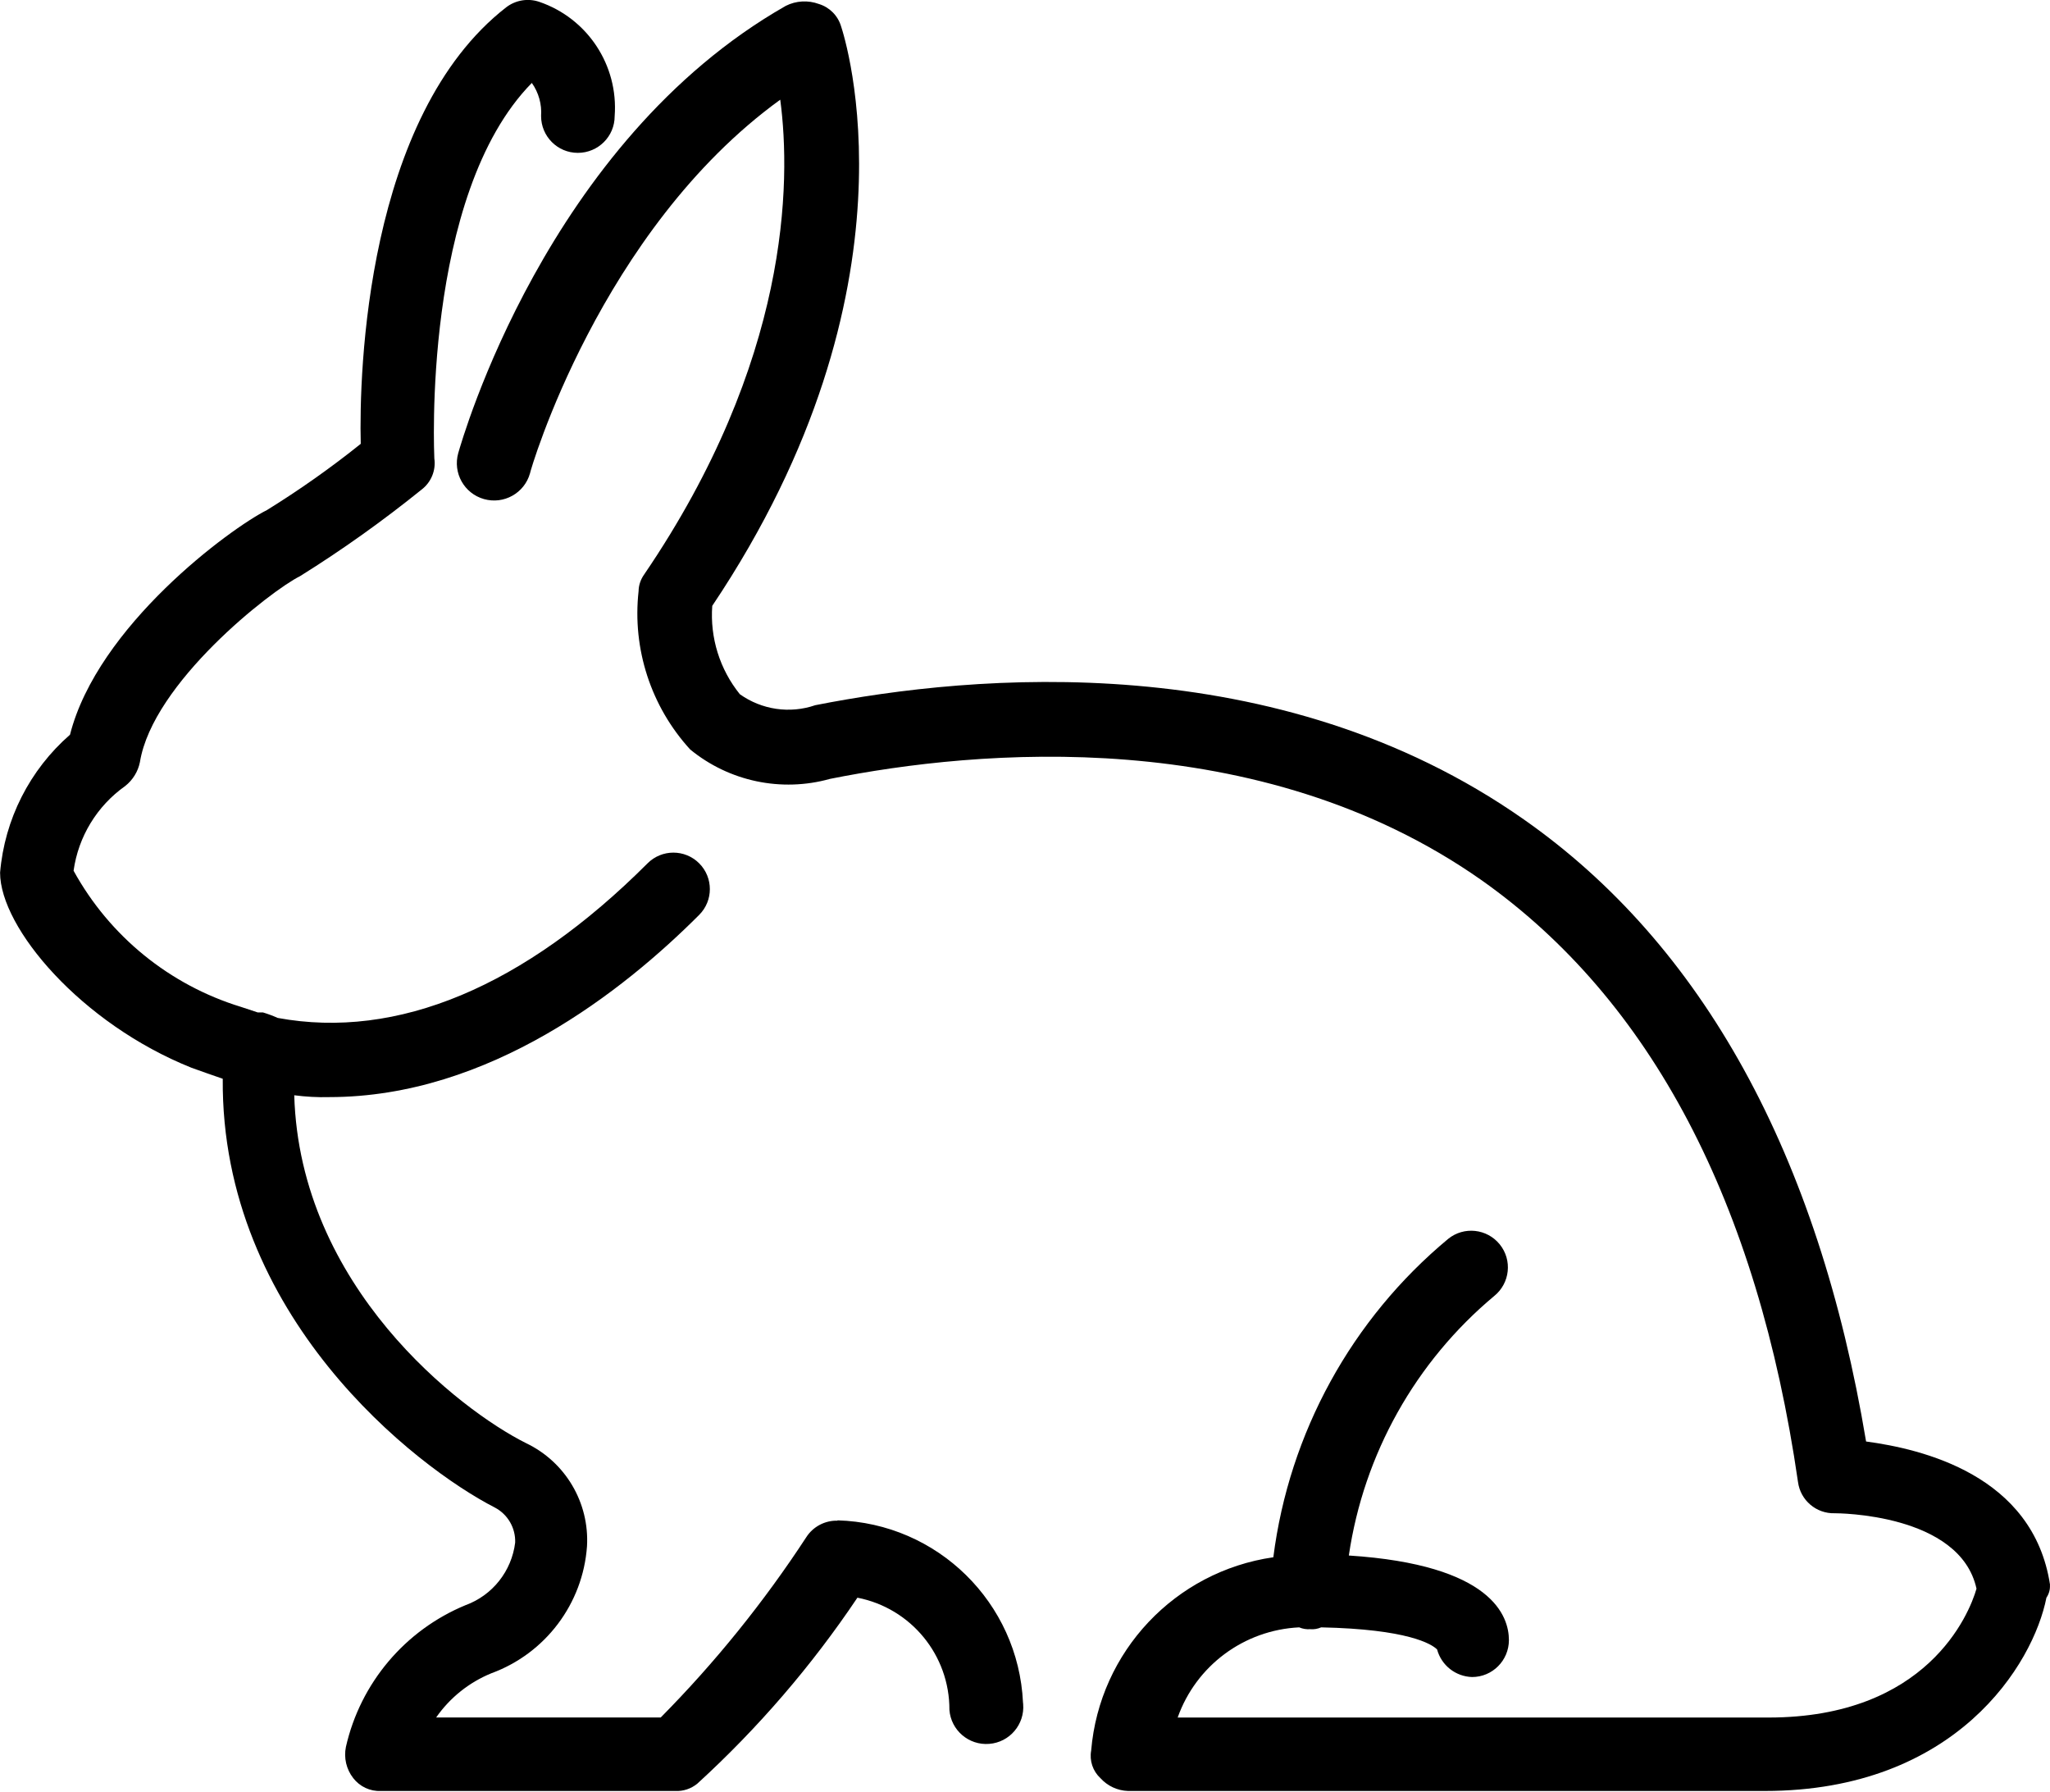
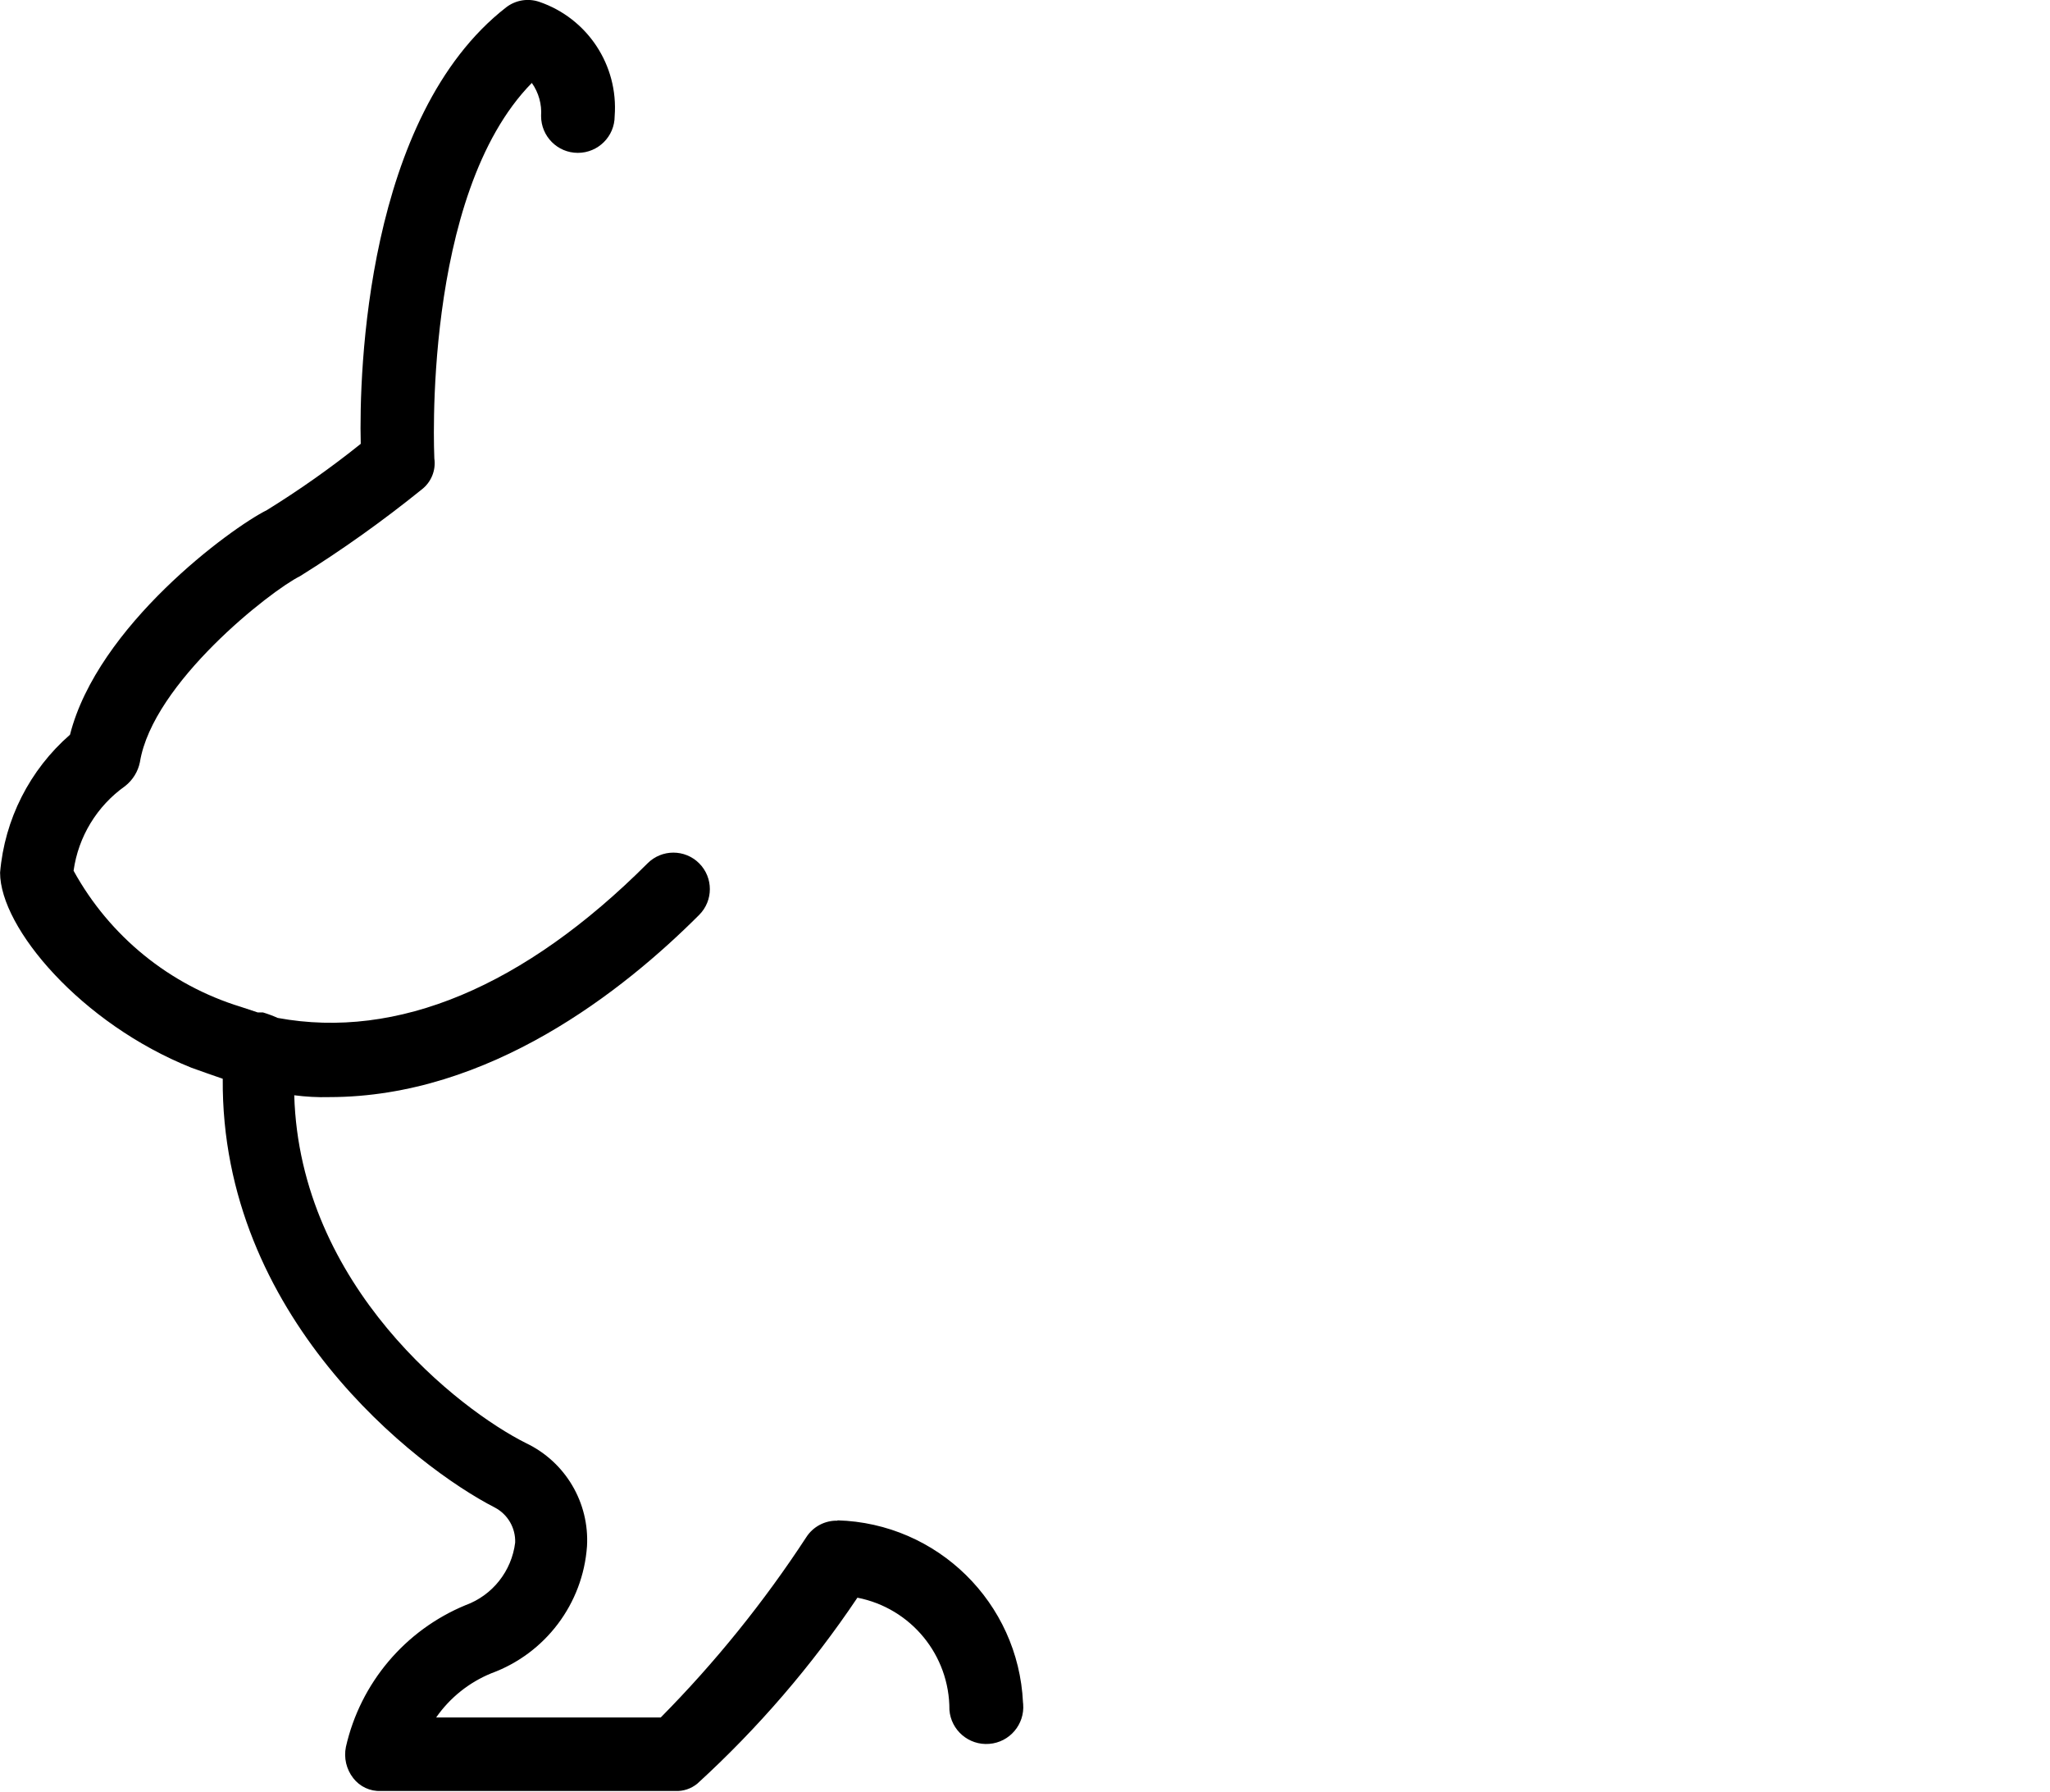
<svg xmlns="http://www.w3.org/2000/svg" width="246" height="215" viewBox="0 0 246 215" fill="none">
  <path d="M100.5 182.45C98.99 182.41 97.56 183.17 96.75 184.44C91.67 192.21 85.82 199.46 79.29 206.06H52.34C53.99 203.69 56.29 201.85 58.96 200.76C65.45 198.38 69.95 192.42 70.44 185.52C70.74 180.3 67.86 175.41 63.13 173.15C55.18 169.18 35.97 154.38 35.31 131.41C36.7 131.59 38.11 131.67 39.51 131.63C58.72 131.63 74.84 118.84 83.9 109.77C85.61 108.06 85.61 105.29 83.9 103.58C82.19 101.87 79.42 101.87 77.71 103.58C62.91 118.38 47.68 124.78 33.32 122.13C32.75 121.87 32.15 121.65 31.55 121.47H30.92L28.93 120.81C20.36 118.19 13.15 112.33 8.83 104.47C9.4 100.38 11.64 96.7 15.02 94.31C15.93 93.59 16.56 92.58 16.79 91.44C18.33 81.94 32.47 70.88 36 69.13C41.07 65.97 45.93 62.5 50.58 58.75C51.74 57.87 52.33 56.43 52.12 55C52.12 54.78 50.58 23.42 63.82 9.95C64.64 11.11 65.03 12.51 64.93 13.92C64.93 16.36 66.9 18.34 69.34 18.34C71.78 18.34 73.76 16.37 73.76 13.93C74.22 7.82 70.49 2.19 64.71 0.22C63.36 -0.24 61.87 0.01 60.74 0.88C43.95 13.94 43.07 44.64 43.29 53.25C39.7 56.13 35.94 58.78 32.03 61.2C27.61 63.41 11.71 75.11 8.4 88.15C3.56 92.37 0.55 98.31 0.01 104.7C0.01 111.32 9.73 122.81 22.98 128.11C24.3 128.57 25.41 128.99 26.73 129.43C26.5 157.92 49.92 176.03 59.39 180.88C60.94 181.7 61.88 183.33 61.82 185.08C61.4 188.5 59.1 191.41 55.86 192.59C48.6 195.59 43.25 201.93 41.51 209.59C41.24 210.91 41.56 212.28 42.39 213.34C43.18 214.36 44.41 214.94 45.7 214.88H81.03C81.99 214.93 82.94 214.61 83.68 214C90.95 207.36 97.4 199.87 102.89 191.69C109.33 192.95 113.96 198.6 113.93 205.16C114.12 207.6 116.26 209.43 118.71 209.23C121.15 209.04 122.98 206.9 122.78 204.45C122.78 204.39 122.77 204.33 122.76 204.27C122.2 192.28 112.49 182.75 100.49 182.41L100.5 182.45Z" fill="black" />
-   <path d="M246.01 190.18C244.02 176.93 230.55 173.84 223.93 172.95C218.19 138.5 204.29 113.32 182.85 98.31C153.26 77.55 116.82 80.86 97.83 84.61C94.78 85.66 91.4 85.16 88.78 83.29C86.37 80.3 85.19 76.52 85.47 72.69C111.08 34.49 101.36 4.46 100.92 3.13C100.53 1.86 99.54 0.87 98.27 0.48C96.97 -5.54323e-06 95.53 0.08 94.3 0.7C65.59 17.04 55.44 52.82 54.99 54.36C54.32 56.74 55.7 59.21 58.08 59.88C60.46 60.55 62.93 59.17 63.6 56.79C63.6 56.57 71.99 27.64 93.63 11.96C94.95 21.9 94.74 43.32 77.29 68.94C76.88 69.52 76.64 70.21 76.63 70.93C75.86 77.86 78.12 84.78 82.82 89.92C87.5 93.76 93.77 95.08 99.6 93.45C117.26 89.92 151.05 86.83 177.78 105.6C198.1 119.95 210.9 144.25 215.76 177.81C216.05 180.01 217.96 181.63 220.18 181.56C220.4 181.56 235.2 181.56 237.18 190.61C236.3 193.7 231.22 206.07 212.22 206.07H141.32C143.53 199.84 149.29 195.57 155.9 195.25C156.32 195.43 156.77 195.5 157.22 195.47C157.67 195.51 158.13 195.43 158.54 195.25C168.92 195.47 171.79 197.24 172.45 197.9C172.97 199.81 174.67 201.15 176.65 201.21C179.09 201.21 181.06 199.23 181.07 196.79C181.07 193.92 179.08 187.74 161.86 186.63C163.65 174.46 169.86 163.38 179.31 155.49C181.2 153.96 181.5 151.19 179.97 149.3C178.44 147.41 175.67 147.11 173.78 148.64C162.2 158.26 154.7 171.91 152.8 186.84C141.01 188.54 131.94 198.15 130.94 210.03C130.72 211.25 131.14 212.5 132.05 213.34C132.9 214.28 134.09 214.84 135.36 214.88H211.77C234.74 214.88 244.01 199.64 245.57 191.69C245.88 191.24 246.03 190.7 245.99 190.16L246.01 190.18Z" fill="black" />
</svg>